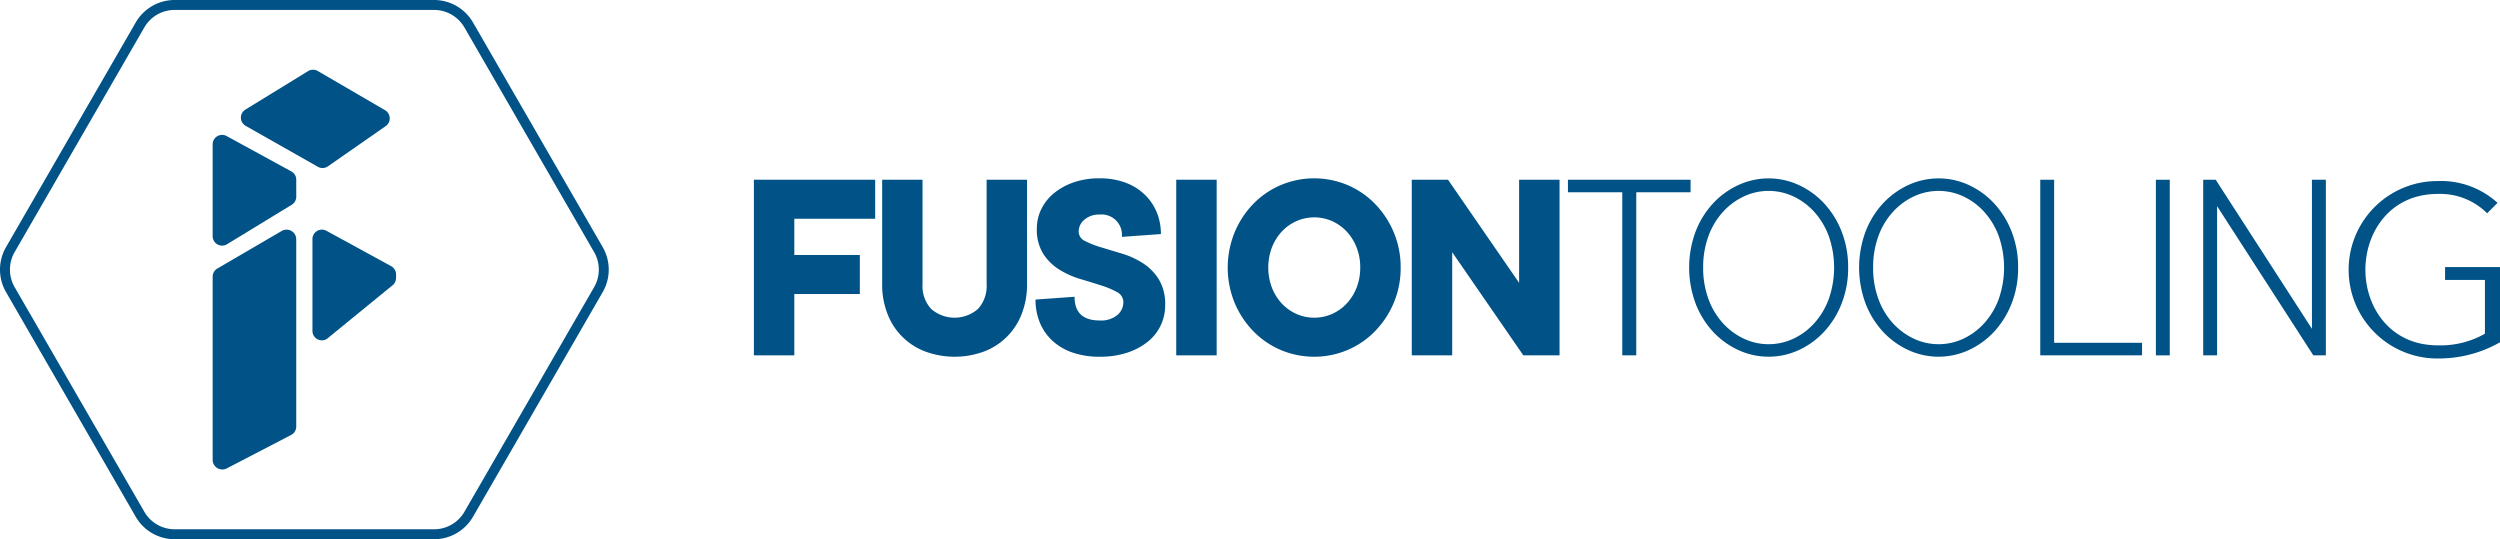
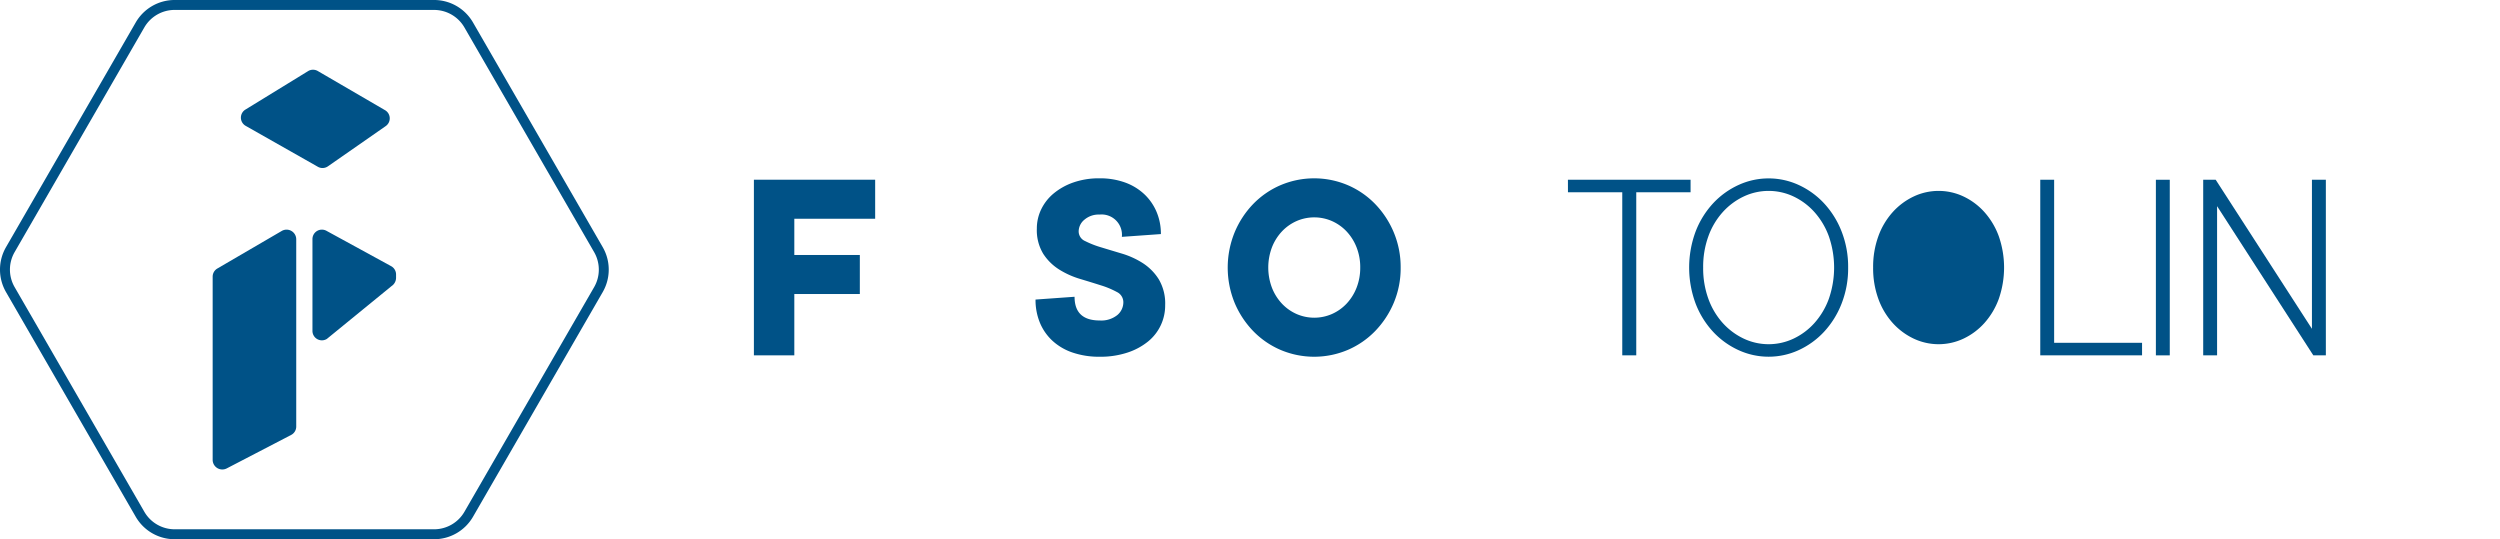
<svg xmlns="http://www.w3.org/2000/svg" width="336.463" height="72.573" viewBox="0 0 336.463 72.573">
  <defs>
    <style>.a{fill:#005287;}</style>
  </defs>
  <g transform="translate(-140 -24)">
-     <path class="a" d="M582.819,378.851a16.587,16.587,0,0,0,8.429-2.176V366.547h-7.394v1.736h5.365v7.232l-.07.046a12.051,12.051,0,0,1-6.3,1.522c-6.38,0-9.717-5.118-9.717-10.172,0-5.071,3.337-10.2,9.717-10.2a8.943,8.943,0,0,1,6.668,2.6l1.4-1.4a11.3,11.3,0,0,0-8.1-2.934,11.94,11.94,0,0,0,0,23.88Z" transform="translate(-114.785 -306.608)" />
    <path class="a" d="M239.633,354.7h16.321v5.253H245.073v4.877h8.817v5.253h-8.817v8.254h-5.44Z" transform="translate(1.83 -306.513)" />
-     <path class="a" d="M271.7,354.7v14.07a4.53,4.53,0,0,0,1.163,3.32,4.792,4.792,0,0,0,6.3,0,4.532,4.532,0,0,0,1.163-3.32V354.7h5.44v14.07a10.73,10.73,0,0,1-.713,3.977A8.724,8.724,0,0,1,280,377.813a11.459,11.459,0,0,1-7.954,0,8.724,8.724,0,0,1-5.065-5.066,10.7,10.7,0,0,1-.713-3.977V354.7Z" transform="translate(-7.542 -306.513)" />
    <path class="a" d="M298.293,361.165a5.89,5.89,0,0,1,.582-2.57,6.359,6.359,0,0,1,1.67-2.139,8.547,8.547,0,0,1,2.645-1.482,10.386,10.386,0,0,1,3.546-.563,9.838,9.838,0,0,1,3.433.563,7.5,7.5,0,0,1,2.588,1.575,7.03,7.03,0,0,1,1.651,2.383,7.571,7.571,0,0,1,.581,2.982l-5.253.375a2.738,2.738,0,0,0-3-3,2.935,2.935,0,0,0-2.045.694,2.065,2.065,0,0,0-.769,1.557,1.418,1.418,0,0,0,.863,1.313,12.748,12.748,0,0,0,2.157.845q1.295.394,2.8.844a11.126,11.126,0,0,1,2.8,1.275,7.021,7.021,0,0,1,2.157,2.177,6.38,6.38,0,0,1,.864,3.489,6.225,6.225,0,0,1-2.289,4.877,8.63,8.63,0,0,1-2.777,1.5,11.577,11.577,0,0,1-3.752.563,10.989,10.989,0,0,1-3.639-.563,7.577,7.577,0,0,1-2.72-1.594,6.894,6.894,0,0,1-1.689-2.439,8.028,8.028,0,0,1-.581-3.1l5.253-.376q0,3.19,3.376,3.19a3.442,3.442,0,0,0,2.383-.732,2.242,2.242,0,0,0,.807-1.707,1.523,1.523,0,0,0-.864-1.388,11.6,11.6,0,0,0-2.157-.9q-1.295-.412-2.8-.863a11.494,11.494,0,0,1-2.8-1.257,6.967,6.967,0,0,1-2.157-2.12A6.114,6.114,0,0,1,298.293,361.165Z" transform="translate(-18.749 -306.411)" />
-     <path class="a" d="M332.783,378.338h-5.44V354.7h5.44Z" transform="translate(-29.039 -306.513)" />
    <path class="a" d="M361.316,366.417a12.029,12.029,0,0,1-.919,4.728,12.338,12.338,0,0,1-2.5,3.808,11.364,11.364,0,0,1-3.7,2.551,11.58,11.58,0,0,1-9.042,0,11.379,11.379,0,0,1-3.7-2.551,12.324,12.324,0,0,1-2.494-3.808,12.557,12.557,0,0,1,0-9.437,12.265,12.265,0,0,1,2.494-3.826,11.379,11.379,0,0,1,3.7-2.551,11.573,11.573,0,0,1,9.042,0,11.365,11.365,0,0,1,3.7,2.551,12.279,12.279,0,0,1,2.5,3.826A12.078,12.078,0,0,1,361.316,366.417Zm-5.44,0a7.319,7.319,0,0,0-.487-2.7,6.675,6.675,0,0,0-1.332-2.139,6.119,6.119,0,0,0-1.97-1.407,5.949,5.949,0,0,0-4.8,0,6.11,6.11,0,0,0-1.969,1.407,6.655,6.655,0,0,0-1.332,2.139,7.721,7.721,0,0,0,0,5.4,6.648,6.648,0,0,0,1.332,2.139,6.1,6.1,0,0,0,1.969,1.407,5.943,5.943,0,0,0,4.8,0,6.109,6.109,0,0,0,1.97-1.407,6.668,6.668,0,0,0,1.332-2.139A7.316,7.316,0,0,0,355.875,366.417Z" transform="translate(-32.808 -306.411)" />
-     <path class="a" d="M396.149,354.7v23.637h-4.877L381.7,364.456v13.882h-5.44V354.7h4.877l9.568,13.882V354.7Z" transform="translate(-46.256 -306.513)" />
    <path class="a" d="M408.686,354.708h16.507v1.685h-7.31v21.948H416V356.393h-7.309Z" transform="translate(-57.667 -306.515)" />
    <path class="a" d="M455.26,366.424a12.982,12.982,0,0,1-.889,4.873A11.939,11.939,0,0,1,452,375.09a10.838,10.838,0,0,1-3.408,2.455,9.7,9.7,0,0,1-8.07,0,10.816,10.816,0,0,1-3.417-2.455,11.829,11.829,0,0,1-2.363-3.792,13.95,13.95,0,0,1,0-9.746,11.822,11.822,0,0,1,2.363-3.792,10.807,10.807,0,0,1,3.417-2.455,9.7,9.7,0,0,1,8.07,0A10.829,10.829,0,0,1,452,357.759a11.932,11.932,0,0,1,2.372,3.792A12.981,12.981,0,0,1,455.26,366.424Zm-19.511,0a12.027,12.027,0,0,0,.706,4.223,9.833,9.833,0,0,0,1.932,3.243,8.97,8.97,0,0,0,2.821,2.1,7.858,7.858,0,0,0,6.705,0,8.855,8.855,0,0,0,2.812-2.1,10.048,10.048,0,0,0,1.933-3.243,12.842,12.842,0,0,0,0-8.445,10.053,10.053,0,0,0-1.933-3.242,8.846,8.846,0,0,0-2.812-2.1,7.858,7.858,0,0,0-6.705,0,8.961,8.961,0,0,0-2.821,2.1,9.838,9.838,0,0,0-1.932,3.242A12.032,12.032,0,0,0,435.749,366.424Z" transform="translate(-66.528 -306.416)" />
-     <path class="a" d="M490.557,366.424a12.983,12.983,0,0,1-.888,4.873,11.941,11.941,0,0,1-2.372,3.792,10.845,10.845,0,0,1-3.408,2.455,9.7,9.7,0,0,1-8.07,0,10.817,10.817,0,0,1-3.417-2.455,11.829,11.829,0,0,1-2.363-3.792,13.94,13.94,0,0,1,0-9.746,11.823,11.823,0,0,1,2.363-3.792,10.807,10.807,0,0,1,3.417-2.455,9.7,9.7,0,0,1,8.07,0,10.836,10.836,0,0,1,3.408,2.455,11.934,11.934,0,0,1,2.372,3.792A12.982,12.982,0,0,1,490.557,366.424Zm-19.511,0a12.027,12.027,0,0,0,.706,4.223,9.831,9.831,0,0,0,1.932,3.243,8.97,8.97,0,0,0,2.821,2.1,7.858,7.858,0,0,0,6.705,0,8.854,8.854,0,0,0,2.812-2.1,10.046,10.046,0,0,0,1.933-3.243,12.841,12.841,0,0,0,0-8.445,10.051,10.051,0,0,0-1.933-3.242,8.845,8.845,0,0,0-2.812-2.1,7.858,7.858,0,0,0-6.705,0,8.961,8.961,0,0,0-2.821,2.1,9.835,9.835,0,0,0-1.932,3.242A12.032,12.032,0,0,0,471.046,366.424Z" transform="translate(-78.95 -306.416)" />
+     <path class="a" d="M490.557,366.424A12.982,12.982,0,0,1,490.557,366.424Zm-19.511,0a12.027,12.027,0,0,0,.706,4.223,9.831,9.831,0,0,0,1.932,3.243,8.97,8.97,0,0,0,2.821,2.1,7.858,7.858,0,0,0,6.705,0,8.854,8.854,0,0,0,2.812-2.1,10.046,10.046,0,0,0,1.933-3.243,12.841,12.841,0,0,0,0-8.445,10.051,10.051,0,0,0-1.933-3.242,8.845,8.845,0,0,0-2.812-2.1,7.858,7.858,0,0,0-6.705,0,8.961,8.961,0,0,0-2.821,2.1,9.835,9.835,0,0,0-1.932,3.242A12.032,12.032,0,0,0,471.046,366.424Z" transform="translate(-78.95 -306.416)" />
    <path class="a" d="M520.478,376.655v1.686h-13.7V354.708h1.868v21.947Z" transform="translate(-92.189 -306.515)" />
    <path class="a" d="M532.661,378.341h-1.869V354.708h1.869Z" transform="translate(-100.642 -306.515)" />
    <path class="a" d="M557.125,354.708v23.633h-1.686l-12.952-20.079v20.079h-1.869V354.708H542.3l12.953,20.061V354.708Z" transform="translate(-104.1 -306.515)" />
    <path class="a" d="M416.162,276.028H381.234a6.054,6.054,0,0,1-5.229-3.019l-17.464-30.249a6.058,6.058,0,0,1,0-6.038l17.464-30.249a6.054,6.054,0,0,1,5.229-3.019h34.928a6.055,6.055,0,0,1,5.229,3.019l17.464,30.249a6.055,6.055,0,0,1,0,6.038l-17.464,30.249A6.055,6.055,0,0,1,416.162,276.028Zm-34.928-71.237a4.716,4.716,0,0,0-4.072,2.351L359.7,237.39a4.717,4.717,0,0,0,0,4.7l17.464,30.248a4.715,4.715,0,0,0,4.072,2.351h34.928a4.717,4.717,0,0,0,4.073-2.351L437.7,242.093a4.717,4.717,0,0,0,0-4.7l-17.464-30.249a4.717,4.717,0,0,0-4.073-2.351Z" transform="translate(-217.735 -179.455)" />
    <g transform="translate(168.622 33.386)">
      <path class="a" d="M411.194,251.323l-8.659,5.051a1.265,1.265,0,0,0-.634,1.092v24.687a1.3,1.3,0,0,0,1.9,1.123l8.659-4.5a1.267,1.267,0,0,0,.689-1.123V252.415A1.3,1.3,0,0,0,411.194,251.323Z" transform="translate(-401.902 -229.624)" />
      <path class="a" d="M408.408,225.49,418.123,231a1.271,1.271,0,0,0,1.354-.063l7.776-5.414a1.271,1.271,0,0,0-.087-2.141l-9.058-5.274a1.269,1.269,0,0,0-1.3.015l-8.432,5.175A1.271,1.271,0,0,0,408.408,225.49Z" transform="translate(-403.965 -217.938)" />
      <path class="a" d="M433.216,256.06l-8.71-4.761a1.271,1.271,0,0,0-1.88,1.115v12.356a1.27,1.27,0,0,0,1.933,1.085l8.71-7.113a1.346,1.346,0,0,0,.609-1.085v-.483A1.269,1.269,0,0,0,433.216,256.06Z" transform="translate(-409.196 -229.624)" />
-       <path class="a" d="M412.492,236.386l-8.71-4.761a1.271,1.271,0,0,0-1.881,1.115V245.1a1.271,1.271,0,0,0,1.933,1.085l8.709-5.313a1.27,1.27,0,0,0,.609-1.085V237.5A1.271,1.271,0,0,0,412.492,236.386Z" transform="translate(-401.902 -222.7)" />
    </g>
  </g>
</svg>